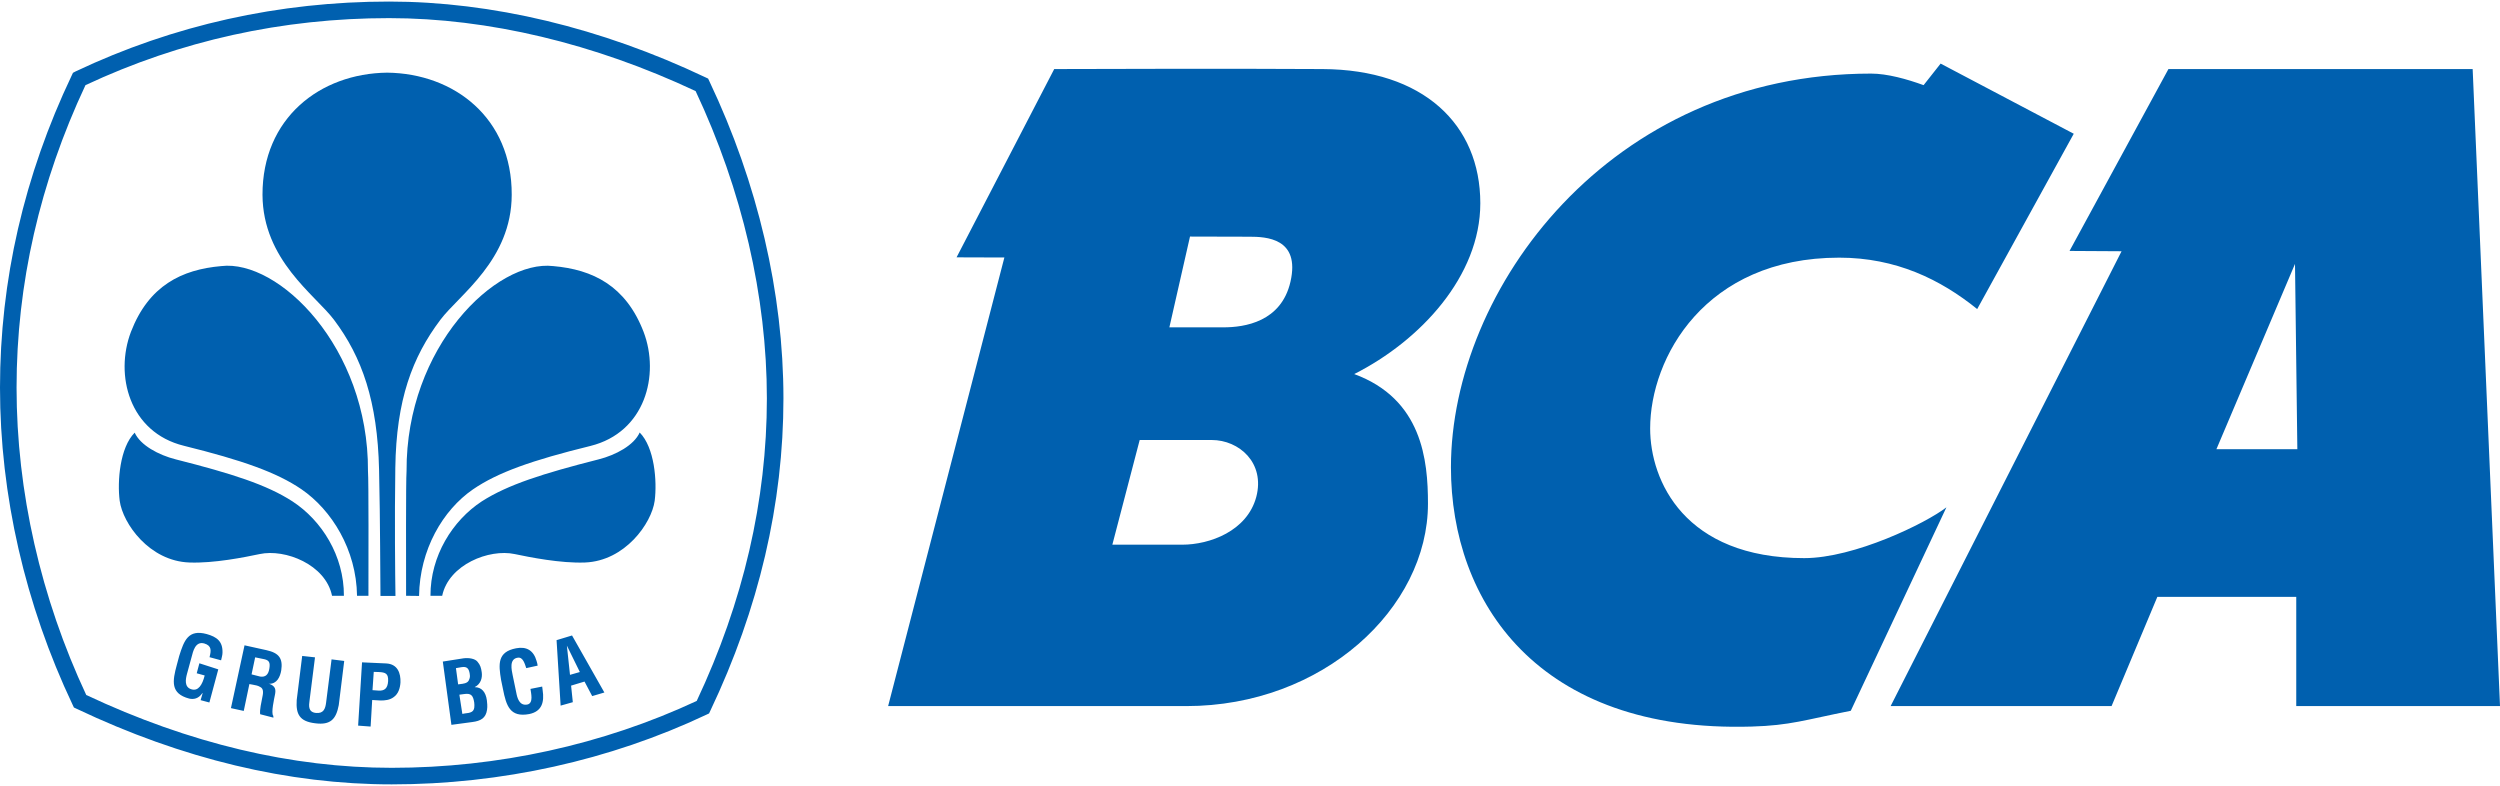
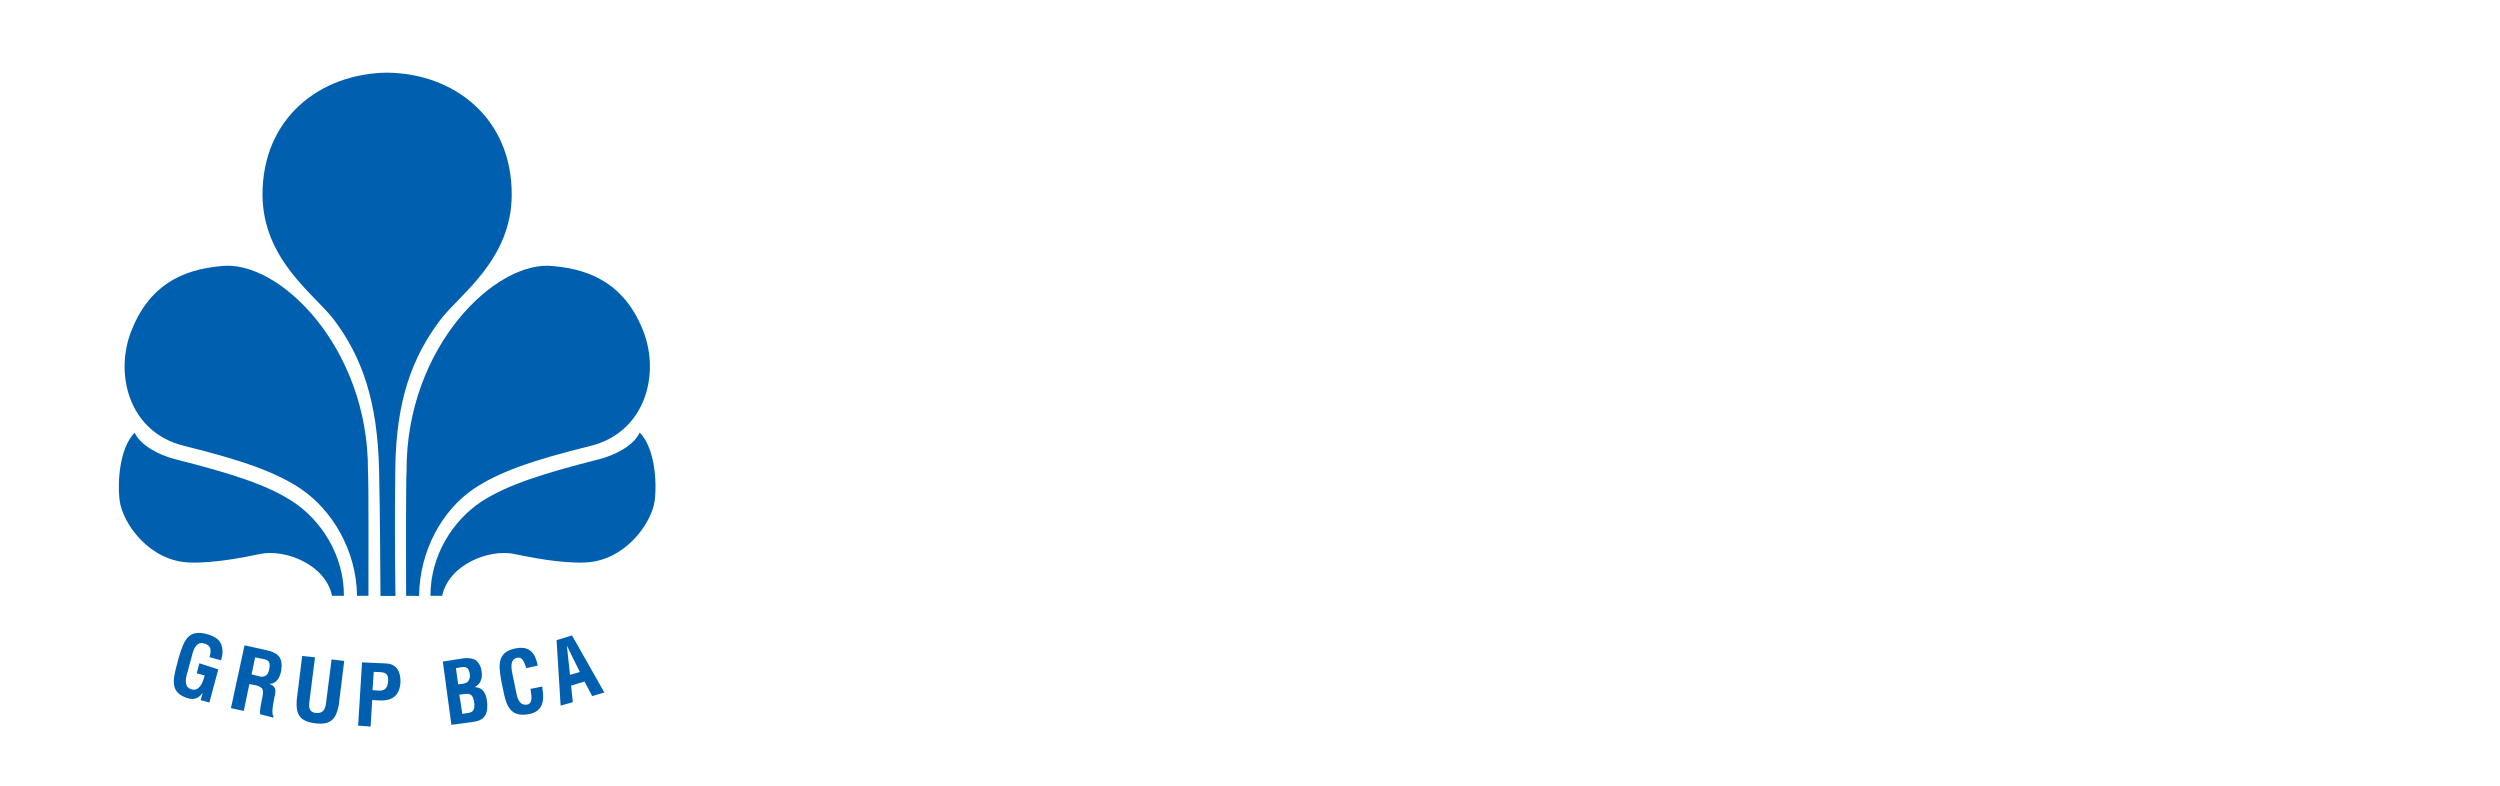
<svg xmlns="http://www.w3.org/2000/svg" version="1.2" viewBox="0 0 1600 503" width="1600" height="503">
  <title>Bank_Central_Asia-svg</title>
  <style>
		.s0 { fill: #0060af } 
	</style>
-   <path id="path22" fill-rule="evenodd" class="s0" d="m250.7 502c-66 0-133.9-16.2-201.7-48.4l-1.7-0.8-0.8-1.7c-30.4-64.1-46.5-134.3-46.5-203 0-68.6 15.4-135.7 45.9-199.8l0.8-1.7 1.7-0.9c62.7-29.7 130.2-44.7 200.6-44.7 65.6 0 135.6 16.7 202.5 48.5l1.7 0.8 0.8 1.7c31 65.3 47.4 135.5 47.4 203 0 67.3-15.7 134.5-46.8 199.9l-0.8 1.7-1.7 0.8c-61.8 29.2-131.4 44.6-201.4 44.6zm-195.5-57.2c65.9 31 131.6 46.6 195.5 46.6 67.8 0 135.2-14.8 195.2-42.8 29.8-63.3 44.9-128.5 44.9-193.6 0-65.3-15.8-133.3-45.6-196.7-64.9-30.5-132.7-46.7-196.2-46.7-68.2 0-133.5 14.4-194.3 42.9-29.2 62.2-44.1 127.2-44.1 193.6 0 66.5 15.5 134.5 44.6 196.7z" />
-   <path id="path20" fill-rule="evenodd" class="s0" d="m228.5 381.3c-0.4-29.5-16.2-54.9-35.6-68.2-15.9-10.8-37.7-18.5-75.2-27.8-35-8.6-44.4-45.3-33.9-72.9 11.4-29.6 32.5-39.9 57.8-42.1 36.5-4.4 94.3 51.7 93.9 131.1 0.5 6.6 0.3 59.9 0.3 79.9m-23.3 0c-4.1-20-30-30.2-46.3-26.7-9.5 2-29.3 6-45 5.4-25.6-0.9-42.6-24.9-44.6-39.5-1.6-12.5 0.1-34.1 9.6-43.6 3.6 8 15.2 14.3 26.3 17.1 35.9 9.1 58.2 16.2 74.7 26.9 18.7 12.2 33 34.8 32.9 60.4zm36.4-334.8q-0.5 0-1 0-0.6 0-1.1 0zm-1.1 0c43 0.5 79.9 29.1 79.7 78.2-0.1 41.7-33.6 64-45.6 79.9-18.1 24-28.3 51.4-28.9 94.9-0.5 33-0.1 69.2 0.1 81.9h-9.6c-0.2-12.1-0.1-46.3-0.9-80.9-1-43.5-10.8-71.9-28.9-95.9-12-15.9-45.5-38.2-45.7-79.9-0.1-49.1 36.8-77.7 79.8-78.2zm12.1 334.8c0-19.9-0.2-73.3 0.3-79.9-0.4-79.4 57.3-135.4 93.9-131.1 25.2 2.2 46.4 12.5 57.8 42.1 10.5 27.6 1 64.3-34 73-37.4 9.2-59.3 16.9-75.2 27.8-19.3 13.3-34.1 38.6-34.5 68.2zm15.6 0c-0.1-25.6 14.2-48.2 32.8-60.4 16.7-10.7 39-17.8 74.8-26.9 11.1-2.8 22.7-9.1 26.3-17.2 9.5 9.6 11.2 31.1 9.6 43.7-2 14.5-19 38.5-44.6 39.5-15.6 0.6-35.5-3.4-45-5.4-16.3-3.5-42.2 6.7-46.4 26.7zm13.4 82.6l-5.5-40.5 13.4-2.1c3.3-0.4 7.2 0.2 8.8 2.2 1.8 2.1 2.3 3.9 2.7 6.7 0.5 3.5-0.5 7.5-4.4 9.5v0.1c4.3 0 7 3.1 7.7 8.4 0.1 1.1 0.5 3.8 0.1 6.1-0.8 5.3-4 7.1-9.4 7.8zm8.6-7.3c1.6-0.2 3.2-0.3 4.5-1.1 1.9-1.2 1.7-3.9 1.5-5.9-0.7-4.4-1.9-6.1-6.5-5.4l-3 0.4 1.9 12.3zm-2.8-18.8c1.8-0.2 4.2-0.5 5.2-2.1 0.5-1.2 1.2-2.1 0.7-4.6-0.5-2.9-1.5-4.8-5.3-4.1l-3.5 0.6 1.4 10.4zm52.3 1.6c0.1 0.8 0.2 1.6 0.3 2.4 1.1 7.3-0.3 13.5-8.6 15.2-12.3 2.3-14.7-5.3-16.8-16l-1.2-5.8c-1.7-10.2-2.4-18 9.6-20.3 6.7-1.3 11.2 1.4 13.1 8.1 0.3 1 0.6 2 0.7 3l-7.3 1.6c-0.9-2.6-2-7.1-5.3-6.7-5.9 0.7-4 8.1-3.4 11.2l2.3 11.1c0.6 3.3 1.9 8.7 7.1 7.7 4.1-0.9 2.3-7.4 2-10zm11.8 12.2l-2.6-41.9 9.9-3 20.7 36.5-7.8 2.3-4.9-9.3-8.6 2.6 1.1 10.6zm6-19.7l6.3-1.8-8.3-16.9zm-250.1-12.1c3.1-9.9 5.8-17.2 17.6-14 6.4 1.8 10.3 4.6 10.1 11.9 0 1.6-0.6 3.3-0.9 4.9l-7.4-2c1-4.1 1.6-7.3-3.4-8.8-5.8-1.6-7.2 5.4-8 8.4l-3 11c-0.9 3.3-2 8.7 3 10 4.2 1.2 6.8-2.9 8.3-8.9l-5.1-1.4 1.7-6.4 12.1 3.9-5.7 21.2-5.6-1.5 1.3-4.5h-0.2c-2.5 3.7-5.7 4.1-8.4 3.5-12.1-3.2-10.8-11.1-7.9-21.7zm44.9 18l-3.6 17.2-8.2-1.8 8.7-40.2 14 3.1c8.2 1.8 10.6 5.4 9.5 12.9-0.7 4.2-2.8 8.8-7.8 8.6 4.2 1.5 4.5 3.7 3.7 7.4-0.3 1.6-2.6 11.5-1 13.1l0.1 1.2-8.5-2.2c-0.4-2.8 0.8-7.7 1.3-10.4 0.5-2.4 1.3-5.8-1.2-7-1.9-1.1-2.6-1-4.8-1.5zm12.6-0.2q-0.1 0-0.2-0.1v0.1q0.1 0 0.2 0zm-11.2-6l5.5 1.4c3.4 0.5 5.3-1.2 5.9-5.2 0.6-3.8-0.2-5.2-3.2-5.9l-5.9-1.2zm51.2-9.6l8.1 1-3.5 28.3c-1.7 8.9-5.2 12.9-15.1 11.6-10-1.2-12.4-5.8-11.8-14.9l3.5-28.2 8.2 0.9-3.5 27.7c-0.4 3-1.1 7.4 4.2 7.9 4.8 0.4 5.9-2.7 6.4-6.6zm17 42.4l2.5-40.5 15.5 0.7c7.4 0.4 9.3 6.4 9.1 12.1-0.2 3.5-1.3 7.4-4.4 9.5-2.4 1.8-5.6 2.2-8.6 2.1l-5.1-0.3-1 17zm9.2-22.7l4.1 0.3c3.4 0.1 5.6-1.2 5.9-6.1 0.2-4.8-1.6-5.6-6-5.8l-3.2-0.1z" />
-   <path id="path46" fill-rule="evenodd" class="s0" d="m1327.2 85.6l-61.8 112.2c-23.4-18.9-51.9-32.9-88.3-32.9-86 0-121 64.2-121 109.3 0 33.5 22 83 98.6 83 32.1 0 77.8-22.3 91-32.5l-61.2 130.2c-29.2 5.8-38.8 9.4-63.4 10.1-137.1 4.1-192.5-80-192.5-166 0.1-113.7 101.2-251.9 268.9-251.9 10.3 0 22.9 3.5 33.6 7.4l10.9-13.8m340.5 3.5l17.5 407.7h-130.4v-69.9h-88.9l-29.3 69.9h-141.4l147.8-291.1-33.3-0.2 63.3-116.4zm-113.7 124.7l-50.3 118.6h51.8zm-622.4-124.7c64.5 0.3 101 35.4 101 85.9 0 46.7-38.5 88-80.7 109.3 43.5 16 47.2 55.2 47.2 82.9 0 67-67.3 129.6-154.7 129.6h-190.8l74.4-287.1-30.6-0.1 62.5-120.5c0 0 119.2-0.4 171.7 0zm-63.4 165.3c13.4 0 37-3.4 42.9-29.2 6.4-28-15.7-28.8-26.3-28.8l-38-0.1-13.2 58.1zm-53.6 72.1l-17.5 67h44.7c17.6 0 41.5-8.7 47.4-30.5 5.8-21.9-11-36.5-28.5-36.5z" />
+   <path id="path20" fill-rule="evenodd" class="s0" d="m228.5 381.3c-0.4-29.5-16.2-54.9-35.6-68.2-15.9-10.8-37.7-18.5-75.2-27.8-35-8.6-44.4-45.3-33.9-72.9 11.4-29.6 32.5-39.9 57.8-42.1 36.5-4.4 94.3 51.7 93.9 131.1 0.5 6.6 0.3 59.9 0.3 79.9m-23.3 0c-4.1-20-30-30.2-46.3-26.7-9.5 2-29.3 6-45 5.4-25.6-0.9-42.6-24.9-44.6-39.5-1.6-12.5 0.1-34.1 9.6-43.6 3.6 8 15.2 14.3 26.3 17.1 35.9 9.1 58.2 16.2 74.7 26.9 18.7 12.2 33 34.8 32.9 60.4zm36.4-334.8q-0.5 0-1 0-0.6 0-1.1 0zm-1.1 0c43 0.5 79.9 29.1 79.7 78.2-0.1 41.7-33.6 64-45.6 79.9-18.1 24-28.3 51.4-28.9 94.9-0.5 33-0.1 69.2 0.1 81.9h-9.6c-0.2-12.1-0.1-46.3-0.9-80.9-1-43.5-10.8-71.9-28.9-95.9-12-15.9-45.5-38.2-45.7-79.9-0.1-49.1 36.8-77.7 79.8-78.2zm12.1 334.8c0-19.9-0.2-73.3 0.3-79.9-0.4-79.4 57.3-135.4 93.9-131.1 25.2 2.2 46.4 12.5 57.8 42.1 10.5 27.6 1 64.3-34 73-37.4 9.2-59.3 16.9-75.2 27.8-19.3 13.3-34.1 38.6-34.5 68.2zm15.6 0c-0.1-25.6 14.2-48.2 32.8-60.4 16.7-10.7 39-17.8 74.8-26.9 11.1-2.8 22.7-9.1 26.3-17.2 9.5 9.6 11.2 31.1 9.6 43.7-2 14.5-19 38.5-44.6 39.5-15.6 0.6-35.5-3.4-45-5.4-16.3-3.5-42.2 6.7-46.4 26.7zm13.4 82.6l-5.5-40.5 13.4-2.1c3.3-0.4 7.2 0.2 8.8 2.2 1.8 2.1 2.3 3.9 2.7 6.7 0.5 3.5-0.5 7.5-4.4 9.5v0.1c4.3 0 7 3.1 7.7 8.4 0.1 1.1 0.5 3.8 0.1 6.1-0.8 5.3-4 7.1-9.4 7.8zm8.6-7.3c1.6-0.2 3.2-0.3 4.5-1.1 1.9-1.2 1.7-3.9 1.5-5.9-0.7-4.4-1.9-6.1-6.5-5.4l-3 0.4 1.9 12.3zm-2.8-18.8c1.8-0.2 4.2-0.5 5.2-2.1 0.5-1.2 1.2-2.1 0.7-4.6-0.5-2.9-1.5-4.8-5.3-4.1l-3.5 0.6 1.4 10.4zm52.3 1.6c0.1 0.8 0.2 1.6 0.3 2.4 1.1 7.3-0.3 13.5-8.6 15.2-12.3 2.3-14.7-5.3-16.8-16l-1.2-5.8c-1.7-10.2-2.4-18 9.6-20.3 6.7-1.3 11.2 1.4 13.1 8.1 0.3 1 0.6 2 0.7 3l-7.3 1.6c-0.9-2.6-2-7.1-5.3-6.7-5.9 0.7-4 8.1-3.4 11.2l2.3 11.1c0.6 3.3 1.9 8.7 7.1 7.7 4.1-0.9 2.3-7.4 2-10zm11.8 12.2l-2.6-41.9 9.9-3 20.7 36.5-7.8 2.3-4.9-9.3-8.6 2.6 1.1 10.6zm6-19.7l6.3-1.8-8.3-16.9zm-250.1-12.1c3.1-9.9 5.8-17.2 17.6-14 6.4 1.8 10.3 4.6 10.1 11.9 0 1.6-0.6 3.3-0.9 4.9l-7.4-2c1-4.1 1.6-7.3-3.4-8.8-5.8-1.6-7.2 5.4-8 8.4l-3 11c-0.9 3.3-2 8.7 3 10 4.2 1.2 6.8-2.9 8.3-8.9l-5.1-1.4 1.7-6.4 12.1 3.9-5.7 21.2-5.6-1.5 1.3-4.5h-0.2c-2.5 3.7-5.7 4.1-8.4 3.5-12.1-3.2-10.8-11.1-7.9-21.7zm44.9 18l-3.6 17.2-8.2-1.8 8.7-40.2 14 3.1c8.2 1.8 10.6 5.4 9.5 12.9-0.7 4.2-2.8 8.8-7.8 8.6 4.2 1.5 4.5 3.7 3.7 7.4-0.3 1.6-2.6 11.5-1 13.1l0.1 1.2-8.5-2.2c-0.4-2.8 0.8-7.7 1.3-10.4 0.5-2.4 1.3-5.8-1.2-7-1.9-1.1-2.6-1-4.8-1.5zm12.6-0.2q-0.1 0-0.2-0.1v0.1q0.1 0 0.2 0zm-11.2-6l5.5 1.4c3.4 0.5 5.3-1.2 5.9-5.2 0.6-3.8-0.2-5.2-3.2-5.9l-5.9-1.2zm51.2-9.6l8.1 1-3.5 28.3c-1.7 8.9-5.2 12.9-15.1 11.6-10-1.2-12.4-5.8-11.8-14.9l3.5-28.2 8.2 0.9-3.5 27.7c-0.4 3-1.1 7.4 4.2 7.9 4.8 0.4 5.9-2.7 6.4-6.6zm17 42.4l2.5-40.5 15.5 0.7c7.4 0.4 9.3 6.4 9.1 12.1-0.2 3.5-1.3 7.4-4.4 9.5-2.4 1.8-5.6 2.2-8.6 2.1l-5.1-0.3-1 17zm9.2-22.7l4.1 0.3c3.4 0.1 5.6-1.2 5.9-6.1 0.2-4.8-1.6-5.6-6-5.8l-3.2-0.1" />
</svg>